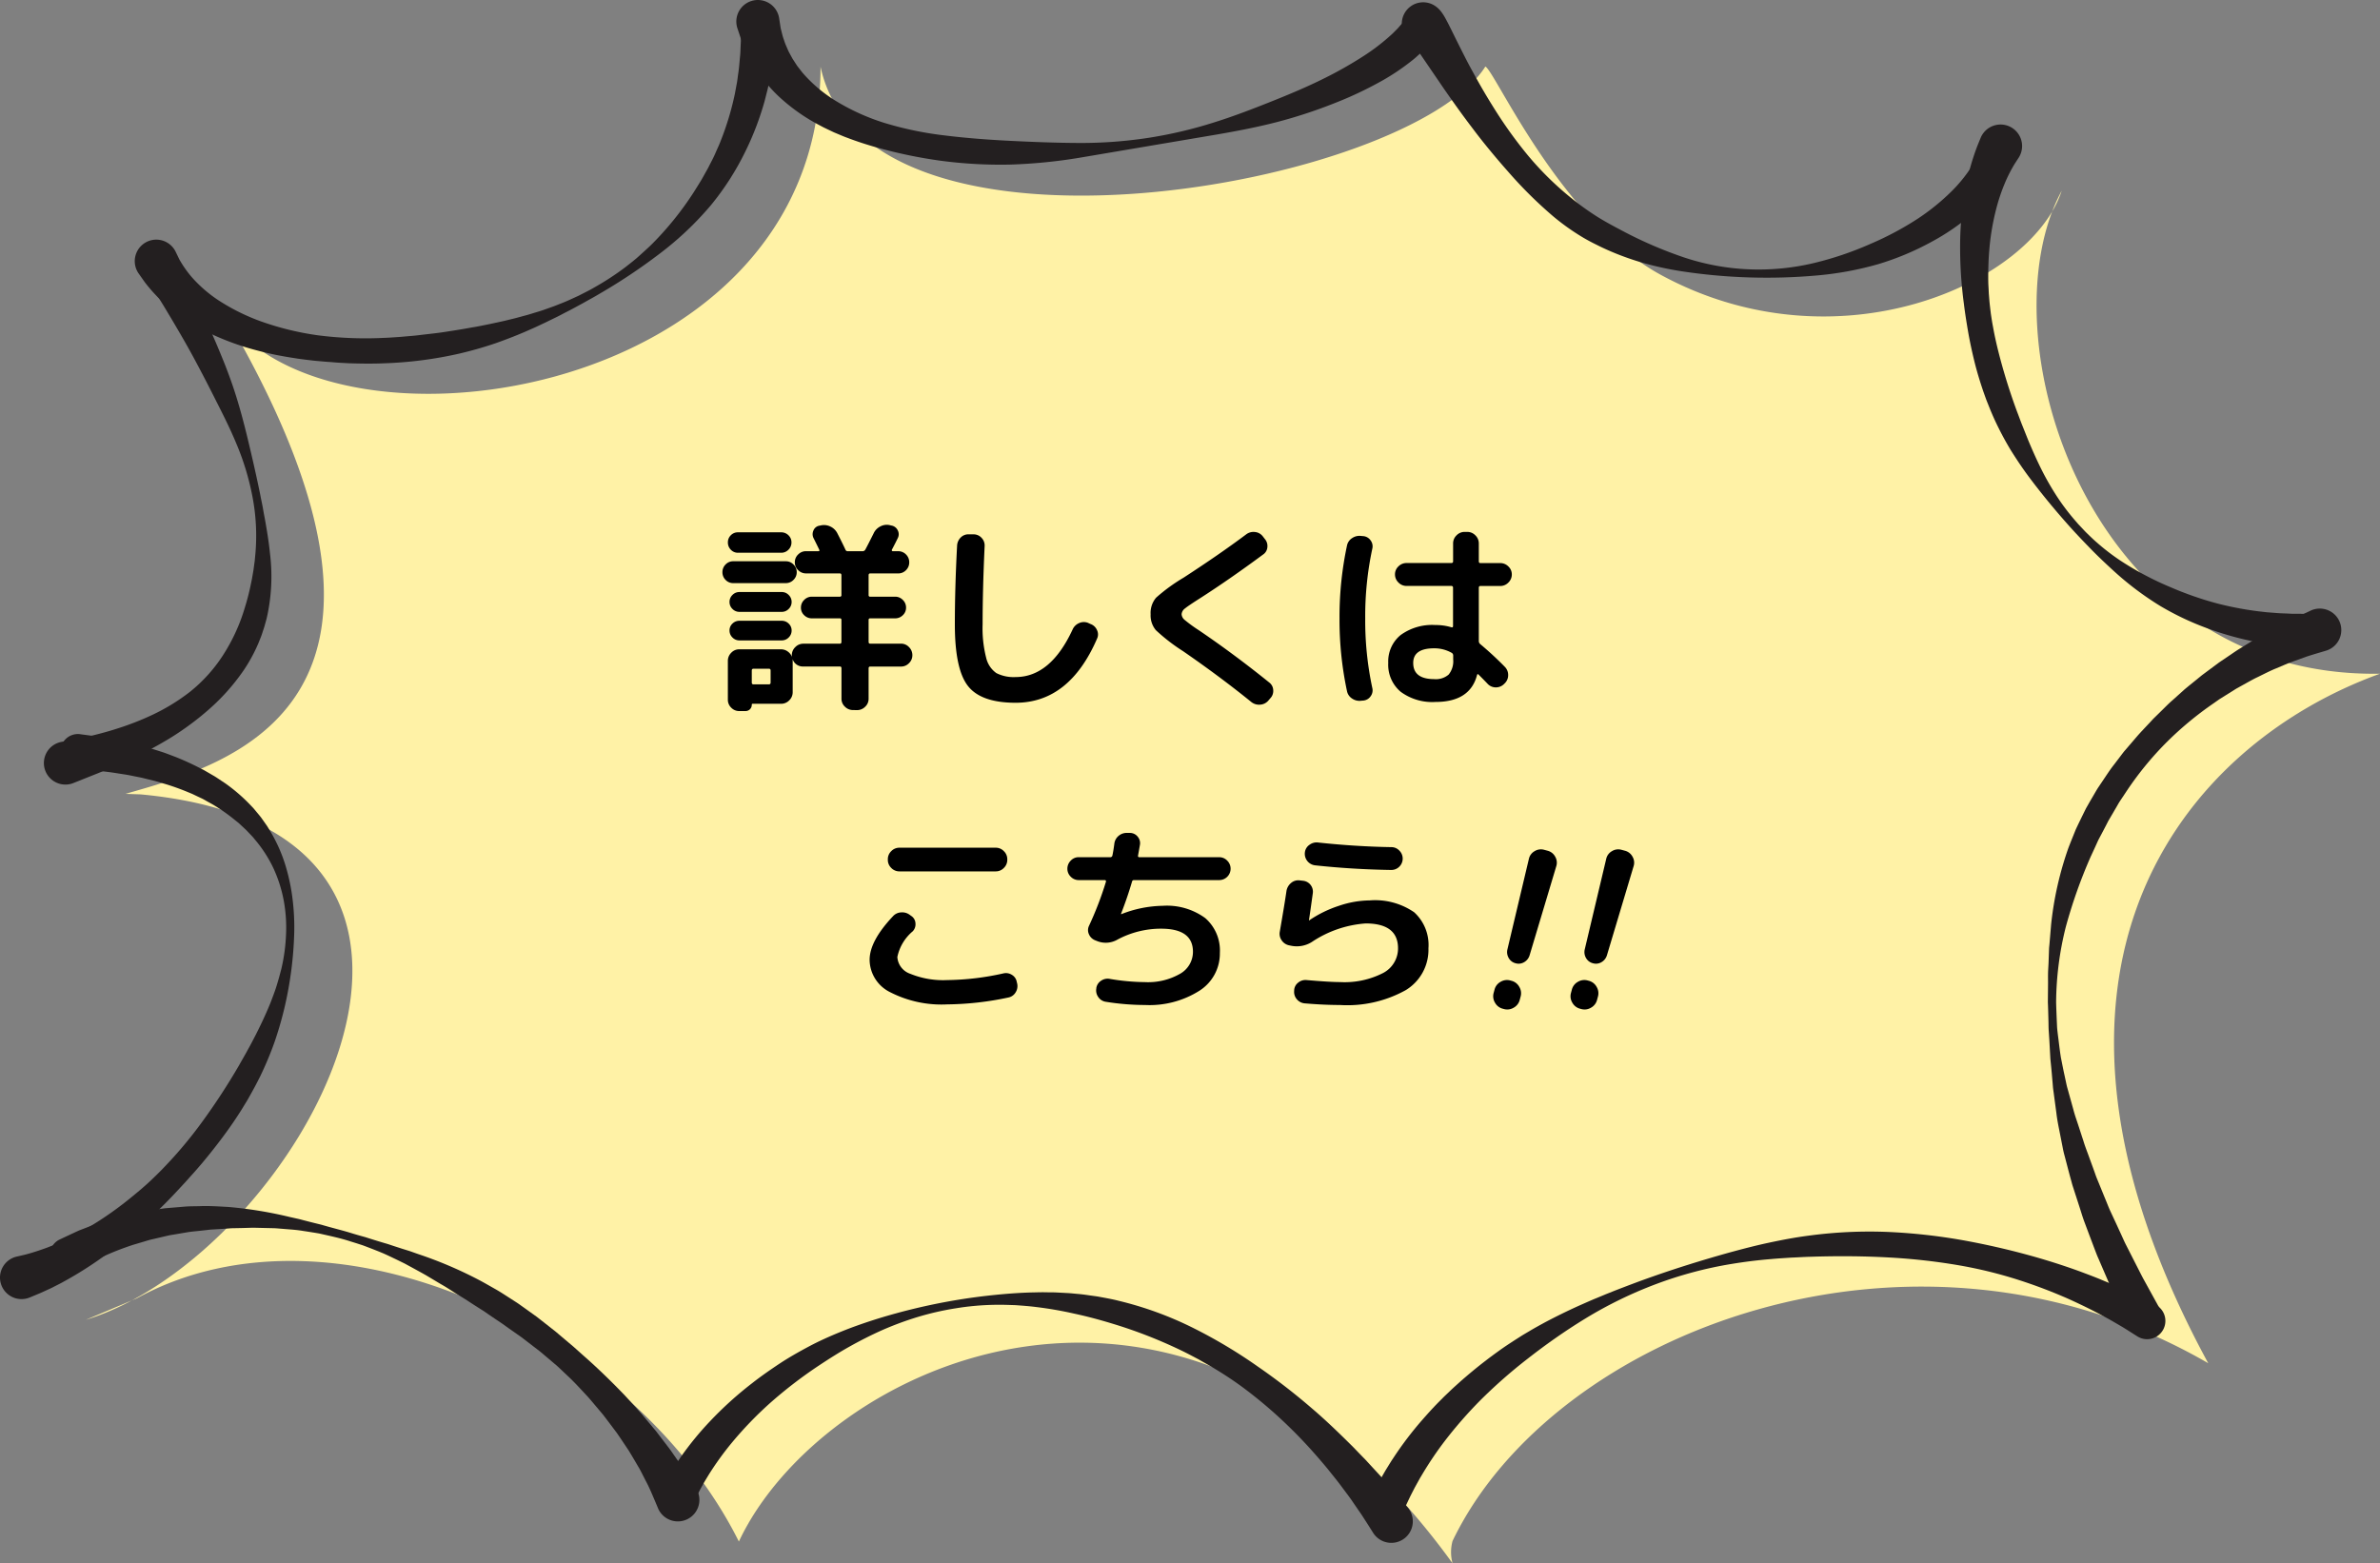
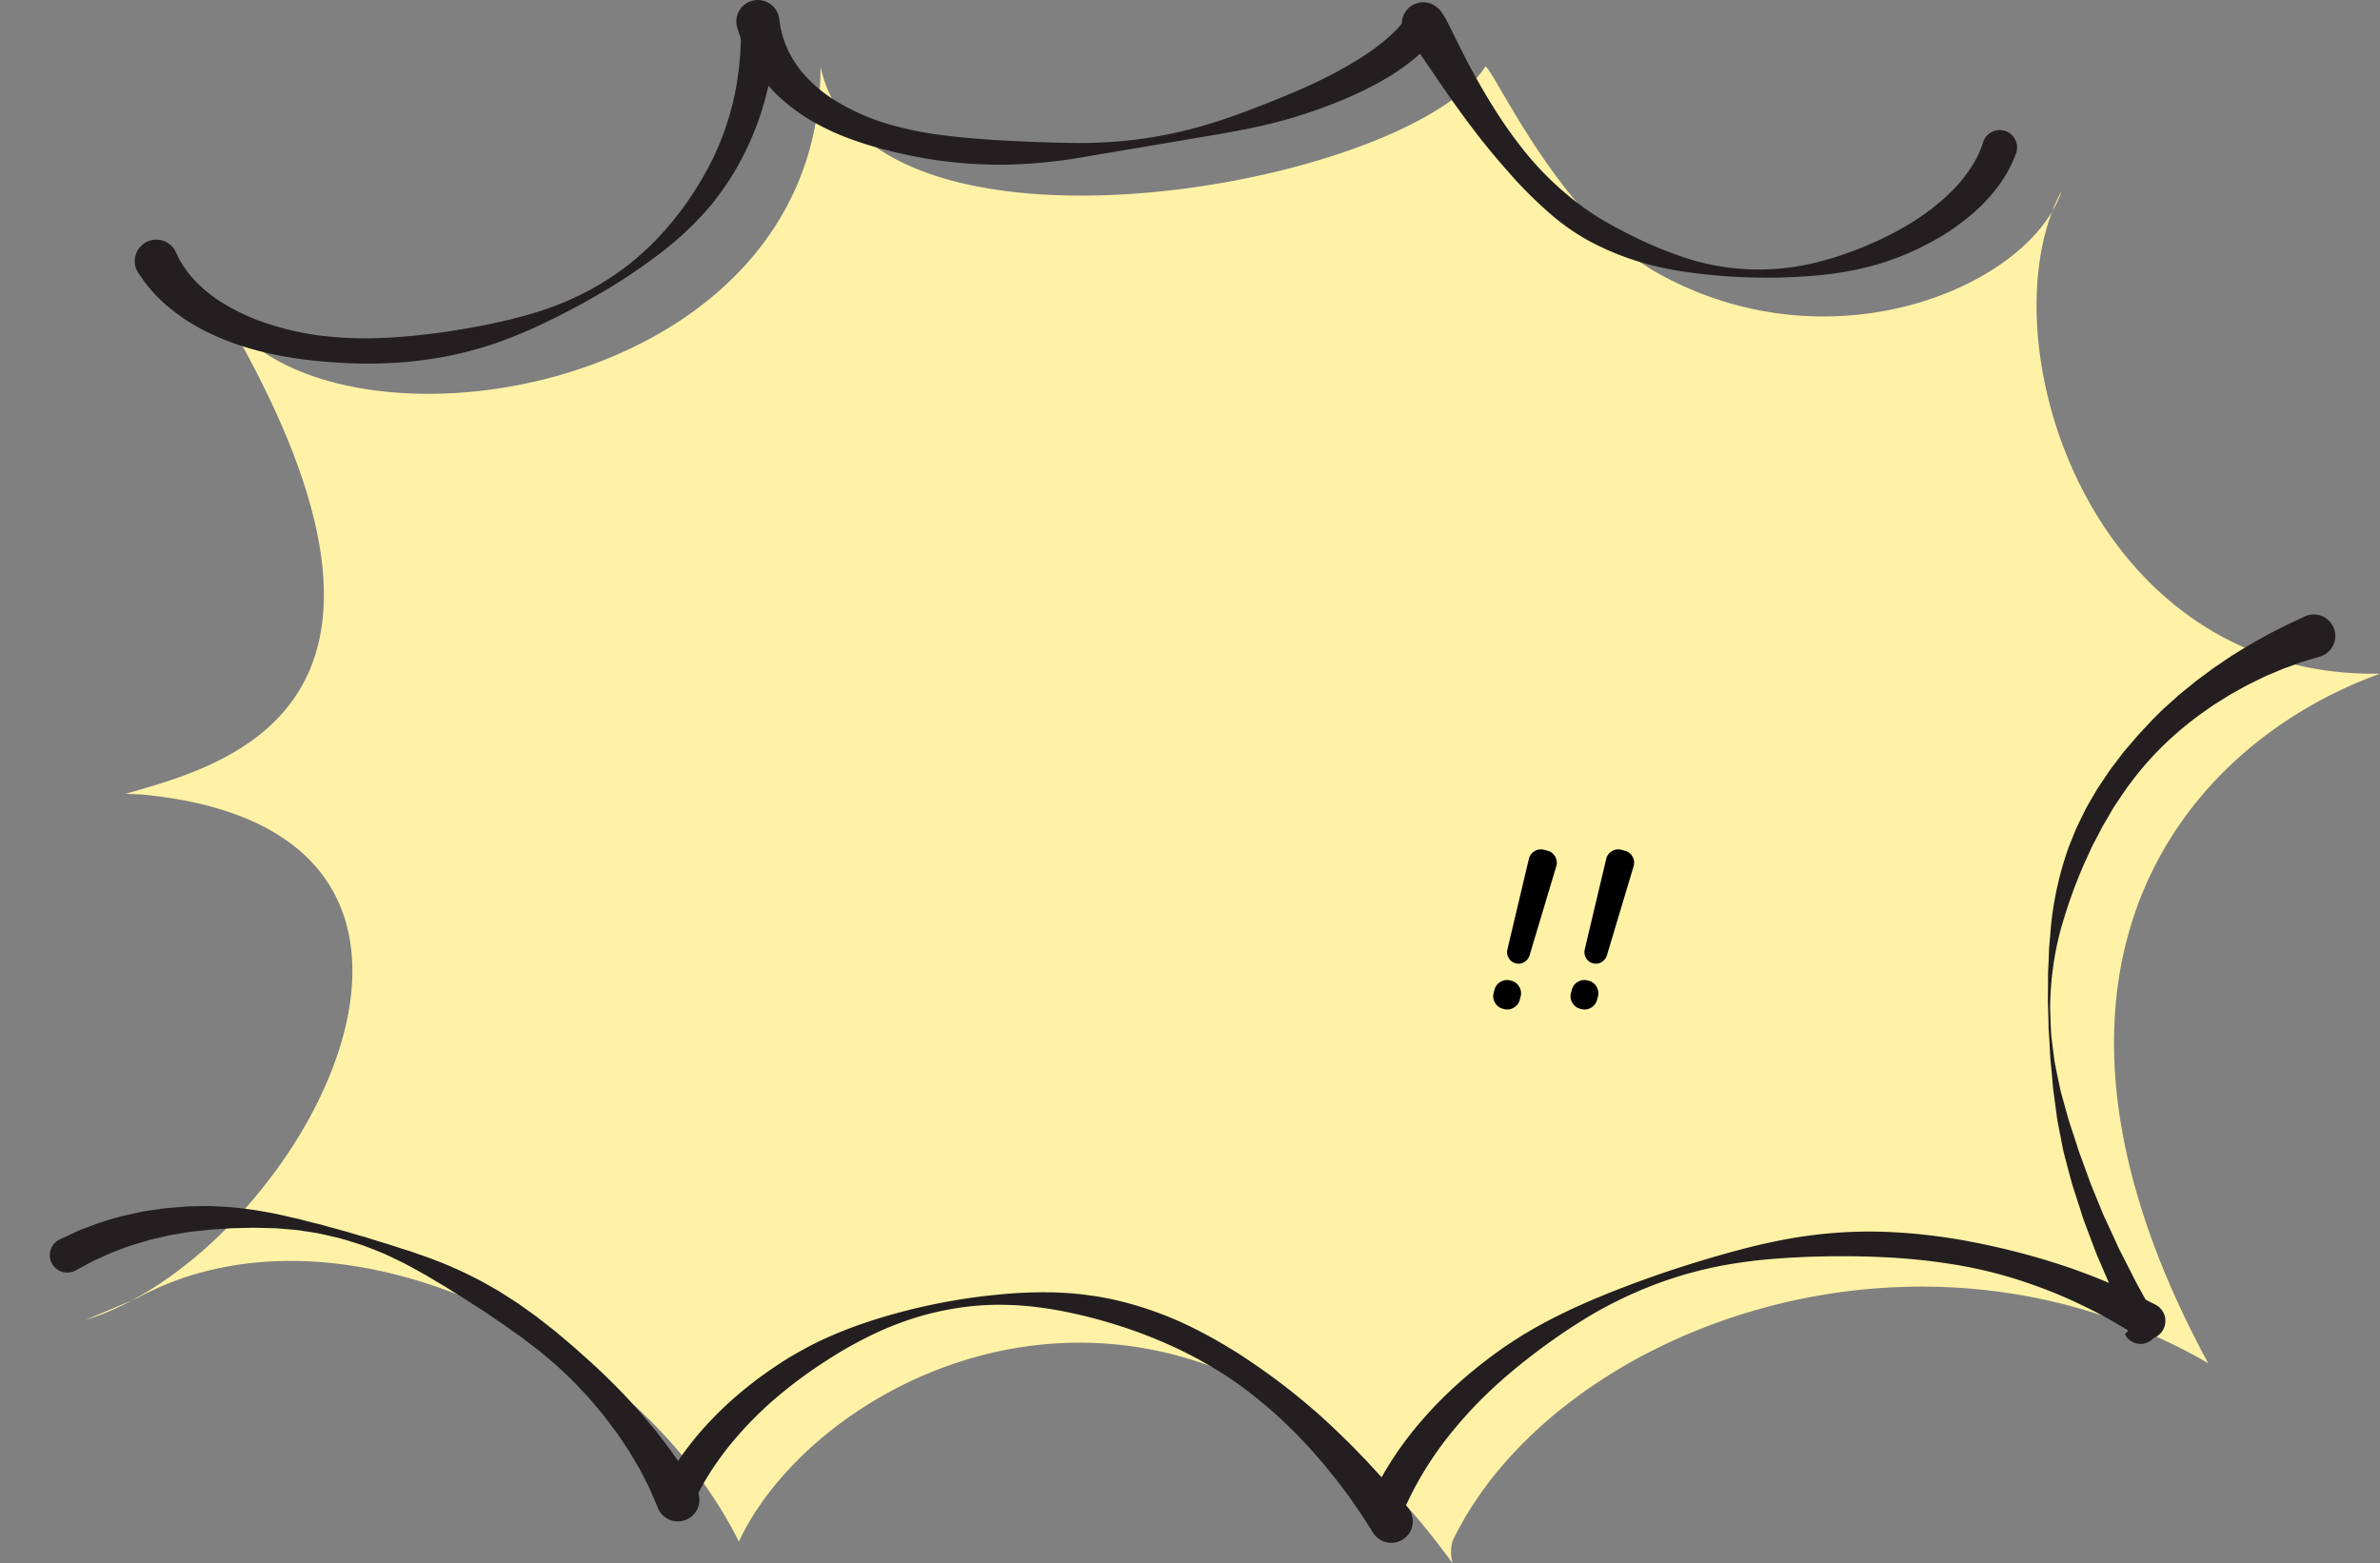
<svg xmlns="http://www.w3.org/2000/svg" height="139" viewBox="0 0 211.599 139" width="211.599">
  <rect x="0" y="0" width="211.599" height="139" fill="#808080" stroke="none" />
  <clipPath id="a">
    <path d="m0 0h211.599v139h-211.599z" />
  </clipPath>
  <g clip-path="url(#a)">
    <path d="m44.875 95.783c35.086 3.253 13.816 41.044-4.88 46.725l4.548-1.916c17.664-9.7 44.309 3.144 53.522 21.62h.007c7.32-15.618 39.446-31.245 63.445 1.938a3.806 3.806 0 0 1 0-1.976c8.92-18.6 40.958-31.006 67.188-15.811-18.909-34.809-2.3-54.965 15.271-61.309-26.054.421-35.243-30.1-28.3-42.946-2.7 8.3-20.008 15.964-35.624 7.489-8.969-4.867-14.751-18.137-15.616-18.531-6.78 10.731-54.977 19.28-59.107.016 0 30.257-45.158 36.1-53.432 21.272 21.226 35.642.608 40.8-8.371 43.384z" fill="#fff2a6" transform="translate(-32.377 -25.149)" />
    <g fill="#231f20">
-       <path d="m31.894 115.307.3.547.357.66c.14.258.3.558.48.9l.587 1.141.662 1.35c.471.964.97 2.07 1.492 3.284q.388.913.787 1.908c.258.665.518 1.355.758 2.076.484 1.439.9 2.989 1.286 4.594s.765 3.259 1.109 4.952c.076.425.178.847.249 1.277s.164.858.234 1.293c.151.866.288 1.745.377 2.637a16.69 16.69 0 0 1 -.222 5.407l-.073.333c-.026.111-.06.219-.089.329-.063.218-.117.439-.192.653s-.138.432-.218.643l-.252.628a14.34 14.34 0 0 1 -1.273 2.341 18.72 18.72 0 0 1 -3.356 3.72c-.6.52-1.213.987-1.817 1.419s-1.207.822-1.8 1.167a35.333 35.333 0 0 1 -3.3 1.723c-1 .458-1.889.828-2.616 1.123l-2.271.907a1.914 1.914 0 0 1 -1.421-3.556 2.041 2.041 0 0 1 .369-.106l.611-.111c.4-.075.973-.186 1.694-.351.36-.081.757-.178 1.184-.292s.887-.243 1.372-.4a25.149 25.149 0 0 0 3.162-1.224 17.868 17.868 0 0 0 3.379-2.061 13.631 13.631 0 0 0 2.919-3.217 16.333 16.333 0 0 0 1.95-4.209 21.383 21.383 0 0 0 .6-2.368c.047-.2.08-.407.115-.613s.075-.411.1-.62l.085-.626.06-.632a18.406 18.406 0 0 0 -.262-5.083 23.267 23.267 0 0 0 -1.447-4.751c-.62-1.492-1.341-2.881-2.006-4.2s-1.309-2.55-1.924-3.679-1.216-2.144-1.745-3.044l-.752-1.255-.649-1.051c-.191-.317-.372-.6-.531-.854l-.4-.634-.33-.53a1.548 1.548 0 1 1 2.628-1.637c.014.023.031.051.044.074" transform="translate(-16.566 -92.693)" />
-       <path d="m7.145 342.712.762.1c.25.035.551.073.919.13l1.3.228c.485.086 1.006.216 1.58.341.286.065.582.153.889.233s.626.161.951.271l1.006.321c.343.123.693.258 1.052.394a24 24 0 0 1 2.21 1.011l.285.145c.094.051.187.107.282.161l.569.331c.193.106.379.235.567.36l.569.38a15.365 15.365 0 0 1 2.16 1.871l.255.267c.083.091.16.19.241.285.158.193.322.382.475.58l.438.621a3.551 3.551 0 0 1 .208.321l.2.329a13.786 13.786 0 0 1 1.27 2.832 17.465 17.465 0 0 1 .67 3.083 20.365 20.365 0 0 1 .153 3.191 33.142 33.142 0 0 1 -.844 6.451 31.971 31.971 0 0 1 -.913 3.16 30.342 30.342 0 0 1 -1.262 3.013c-.244.482-.488.963-.753 1.429-.131.233-.257.47-.393.7l-.414.681c-.557.9-1.151 1.763-1.766 2.587s-1.243 1.616-1.879 2.374c-.324.374-.639.748-.967 1.1l-.479.539-.485.521a48.42 48.42 0 0 1 -3.815 3.725 39.531 39.531 0 0 1 -3.592 2.8 33.809 33.809 0 0 1 -3.047 1.87c-.219.122-.434.225-.633.328s-.386.2-.567.279c-.36.162-.661.308-.916.411l-.779.324a1.914 1.914 0 1 1 -1.177-3.629l.069-.016.681-.158c.443-.114 1.091-.307 1.911-.607l.644-.253c.225-.091.455-.2.7-.309s.492-.231.751-.359l.394-.2.4-.22a30.072 30.072 0 0 0 3.532-2.278c.622-.463 1.25-.976 1.892-1.517s1.274-1.141 1.9-1.777a38.5 38.5 0 0 0 3.633-4.3 58.056 58.056 0 0 0 3.287-5.042c.247-.448.514-.89.755-1.347.257-.449.491-.911.73-1.374.471-.927.915-1.876 1.309-2.849.183-.49.377-.98.531-1.48s.293-1.006.424-1.514a16.085 16.085 0 0 0 .414-3.089 13.151 13.151 0 0 0 -.22-3.047 12.158 12.158 0 0 0 -.906-2.806 11.476 11.476 0 0 0 -1.5-2.37l-.216-.262a2.817 2.817 0 0 0 -.223-.253l-.46-.484c-.157-.156-.322-.3-.481-.451-.08-.073-.157-.15-.239-.219l-.253-.2a16.151 16.151 0 0 0 -2.043-1.437l-.528-.292c-.174-.1-.343-.2-.524-.276l-.526-.251c-.087-.041-.172-.084-.259-.122l-.264-.108a21.513 21.513 0 0 0 -2.045-.742l-.973-.284-.934-.229c-.3-.08-.6-.129-.884-.188s-.559-.116-.827-.158c-.535-.078-1.028-.166-1.469-.221l-1.172-.14-.916-.079-.766-.068a1.548 1.548 0 1 1 .271-3.084l.063.007z" transform="translate(0 -277.425)" />
      <path d="m24.075 566.007.65-.306.783-.365.24-.111c.085-.038.186-.074.284-.112l.63-.242a25.992 25.992 0 0 1 3.2-1l.966-.213c.331-.07.67-.156 1.026-.2l1.086-.157c.185-.026.372-.056.562-.078l.578-.047 1.188-.1c.4-.028.816-.022 1.233-.035.836-.037 1.7.025 2.581.072a36.6 36.6 0 0 1 5.451.892l.7.156c.234.05.465.122.7.178.466.122.937.238 1.41.353.934.279 1.893.5 2.839.8.238.07.476.142.716.207l.36.1.356.114q.714.227 1.439.44c.243.066.48.153.719.231l.721.233.727.227.717.254a36.5 36.5 0 0 1 5.585 2.394c.442.24.874.491 1.308.736s.846.521 1.262.786l.621.4c.206.133.4.281.6.42l1.178.844 1.121.879.552.434.531.45 1.046.883c.341.3.668.6 1 .891 1.319 1.164 2.506 2.338 3.578 3.451.523.568 1.021 1.118 1.494 1.644.448.547.884 1.058 1.289 1.545l1.079 1.411c.172.215.319.435.463.642l.415.593c.54.742.905 1.368 1.177 1.782l.412.639a1.915 1.915 0 1 1 -3.371 1.79l-.038-.092-.264-.629c-.18-.407-.414-1.021-.81-1.759l-.3-.59c-.107-.206-.214-.423-.348-.639-.256-.437-.534-.91-.838-1.414-.328-.487-.672-1.011-1.047-1.557-.4-.529-.813-1.089-1.259-1.665l-.72-.853c-.246-.289-.488-.592-.761-.876-.537-.576-1.085-1.181-1.7-1.752-.306-.286-.611-.583-.93-.873l-1-.847c-.168-.142-.337-.287-.51-.427l-.533-.41-1.081-.83-1.138-.799-.57-.407-.586-.394-.589-.4c-.2-.133-.387-.278-.591-.4-.4-.257-.81-.511-1.212-.778s-.821-.511-1.232-.772-.819-.533-1.248-.771l-1.268-.758c-.427-.247-.863-.479-1.3-.721l-.654-.354-.667-.327c-.447-.211-.891-.435-1.346-.625s-.916-.368-1.376-.544l-.345-.129-.35-.113c-.233-.077-.467-.147-.7-.22-.928-.307-1.879-.5-2.811-.714q-.708-.12-1.408-.224c-.464-.079-.931-.12-1.394-.154l-.689-.056c-.229-.018-.456-.041-.683-.041l-1.347-.031-.331-.008c-.11 0-.22.006-.33.008l-.653.019-.642.013-.318.006-.315.024c-.418.032-.829.052-1.234.078l-.3.018c-.1.008-.2.023-.3.034l-.589.065c-.388.046-.772.072-1.144.131l-1.09.184-.528.088c-.172.036-.342.079-.509.117l-.98.229c-.321.065-.622.171-.918.255l-.861.256a25.572 25.572 0 0 0 -2.754 1.08l-.517.231c-.082.038-.158.067-.237.108l-.233.126-.761.409-.635.338a1.548 1.548 0 0 1 -1.454-2.733l.067-.034" transform="translate(-18.771 -455.793)" />
      <path d="m307.843 620.857.4-.77.258-.453c.095-.168.2-.349.315-.529s.237-.384.373-.592l.443-.655a27.783 27.783 0 0 1 2.524-3.083 32.244 32.244 0 0 1 3.786-3.428c.733-.577 1.528-1.132 2.36-1.687s1.733-1.067 2.668-1.566 1.931-.942 2.958-1.357 2.1-.784 3.188-1.126a54.231 54.231 0 0 1 6.831-1.626c1.177-.2 2.372-.36 3.578-.482s2.427-.209 3.653-.227c.307-.009.614-.014.921-.006s.615 0 .922.017l.921.049c.308.014.613.051.919.077s.612.062.915.108.609.082.912.129c.6.113 1.207.215 1.8.366a31.1 31.1 0 0 1 6.712 2.45 44.359 44.359 0 0 1 5.722 3.426 55.776 55.776 0 0 1 4.722 3.648c1.411 1.2 2.616 2.389 3.685 3.446l.757.784.362.37.337.365.634.688c.2.218.4.428.573.631l.957 1.079.686.815.579.675a1.911 1.911 0 0 1 -2.9 2.49 1.956 1.956 0 0 1 -.161-.217l-.029-.047-.449-.712-.549-.85-.775-1.127c-.283-.43-.634-.874-1-1.372s-.792-1.012-1.236-1.572c-.913-1.1-1.973-2.312-3.226-3.544a40.422 40.422 0 0 0 -4.294-3.692c-.807-.6-1.669-1.168-2.571-1.71-.448-.278-.918-.527-1.382-.8-.476-.248-.952-.507-1.443-.745a42.139 42.139 0 0 0 -6.257-2.445c-1.1-.334-2.215-.637-3.355-.879a33.182 33.182 0 0 0 -3.47-.6c-.586-.074-1.175-.114-1.765-.158-.59-.017-1.182-.045-1.773-.031a23.683 23.683 0 0 0 -3.514.307 25.553 25.553 0 0 0 -3.388.77 28.353 28.353 0 0 0 -3.176 1.174c-1.015.453-1.986.949-2.914 1.469s-1.8 1.076-2.644 1.633a39.64 39.64 0 0 0 -4.474 3.438 33.1 33.1 0 0 0 -3.277 3.4 26.706 26.706 0 0 0 -2.109 2.909l-.363.6c-.11.189-.207.37-.3.536s-.173.319-.242.456l-.192.374-.366.776v.006a1.548 1.548 0 0 1 -2.8-1.32l.028-.056" transform="translate(-249.066 -488.362)" />
      <path d="m640.917 597.931.4-.761c.134-.253.331-.586.546-.964l.362-.587.2-.322.222-.333a31.037 31.037 0 0 1 2.379-3.139c.5-.573 1.033-1.173 1.629-1.773l.453-.455.476-.453c.318-.31.66-.606 1-.917.7-.608 1.433-1.225 2.223-1.825.391-.306.8-.6 1.214-.9s.849-.583 1.289-.87l.668-.427c.226-.14.459-.273.69-.411.461-.278.94-.537 1.421-.8.973-.512 1.977-1.008 3.014-1.474.521-.227 1.04-.467 1.575-.681l.8-.333.809-.323c1.086-.419 2.184-.839 3.3-1.229 2.234-.786 4.53-1.5 6.856-2.148 1.165-.317 2.338-.624 3.519-.876s2.368-.479 3.556-.63a40.5 40.5 0 0 1 7.032-.328 51.342 51.342 0 0 1 6.557.718c2.066.369 4 .815 5.773 1.295s3.375 1 4.78 1.514c.7.265 1.357.507 1.953.762l.861.357.778.342c.5.211.926.426 1.305.6s.7.334.958.464l.793.4a1.625 1.625 0 1 1 -1.453 2.907c-.047-.024-.093-.049-.137-.077l-.036-.023-.7-.444c-.229-.145-.512-.326-.854-.522s-.729-.433-1.177-.671c-.885-.5-1.991-1.048-3.282-1.638a45.119 45.119 0 0 0 -4.453-1.7 39.223 39.223 0 0 0 -5.49-1.34 54.337 54.337 0 0 0 -6.276-.684c-2.189-.115-4.457-.13-6.769-.053-.579.013-1.158.055-1.742.076-.582.041-1.168.071-1.754.127-1.173.094-2.348.24-3.518.432a35.464 35.464 0 0 0 -6.828 1.83 37.147 37.147 0 0 0 -6.145 3c-.946.577-1.854 1.175-2.724 1.783s-1.7 1.23-2.49 1.847a45.012 45.012 0 0 0 -4.226 3.726 38.585 38.585 0 0 0 -3.1 3.555 31.094 31.094 0 0 0 -2.014 2.984l-.187.311-.166.3-.3.541c-.17.336-.313.605-.433.851l-.369.775a1.548 1.548 0 0 1 -2.8-1.33l.026-.053" transform="translate(-518.699 -465.431)" />
-       <path d="m963.239 348.1-1.38-2.829c-.226-.44-.443-.977-.69-1.542l-.793-1.839c-.148-.326-.269-.671-.406-1.023l-.411-1.088-.429-1.146c-.147-.391-.266-.8-.4-1.217l-.412-1.272-.212-.654c-.071-.22-.125-.448-.19-.674-.126-.454-.246-.918-.369-1.388l-.186-.71c-.067-.237-.119-.48-.165-.727q-.145-.737-.294-1.493c-.1-.5-.2-1.012-.259-1.535l-.211-1.576c-.031-.266-.08-.529-.1-.8s-.046-.539-.069-.81c-.043-.542-.1-1.086-.155-1.633q-.045-.825-.091-1.66l-.055-.836c-.022-.279-.015-.561-.024-.842-.015-.563-.027-1.128-.052-1.7q.008-.853.016-1.712c0-.286-.006-.574 0-.861s.028-.575.042-.863l.031-.867.015-.435c.006-.145.026-.289.038-.434l.148-1.742a29.682 29.682 0 0 1 1.547-6.831c.209-.543.43-1.079.645-1.615.244-.523.5-1.04.75-1.551.065-.127.123-.258.193-.382l.211-.371c.139-.247.285-.49.427-.733s.278-.49.434-.722l.466-.694c.31-.461.609-.923.95-1.349l.492-.647c.166-.213.319-.434.5-.632l1.028-1.2c.343-.392.7-.76 1.048-1.133.178-.181.338-.378.521-.549l.532-.522c.355-.343.692-.7 1.054-1.008l1.049-.944c.353-.3.708-.578 1.053-.86l.511-.418.518-.385 1-.744.982-.664c.318-.217.625-.431.937-.615 1.226-.773 2.332-1.393 3.256-1.884l1.243-.64.938-.436.781-.37a1.913 1.913 0 1 1 1.372 3.56l-.079.023-.753.223c-.245.074-.548.167-.9.28l-1.2.434-.349.126-.358.15-.767.326c-.541.214-1.095.507-1.7.8-.305.142-.606.313-.918.485l-.963.535-.983.616-.51.319-.5.352a30.133 30.133 0 0 0 -4.125 3.406 28.634 28.634 0 0 0 -3.765 4.627l-.433.649c-.145.217-.266.45-.4.675s-.263.456-.4.682l-.2.341c-.067.114-.124.235-.186.353-.242.474-.495.947-.748 1.423-.224.49-.445.985-.679 1.478a44.451 44.451 0 0 0 -2.221 6.272 28.056 28.056 0 0 0 -.857 6.679c.013.558.038 1.114.06 1.667.017.276.018.552.049.826s.064.546.1.818c.068.543.13 1.083.217 1.616.108.53.206 1.057.322 1.576l.166.775c.052.257.134.509.2.76l.415 1.491c.125.493.3.97.453 1.443l.456 1.4c.139.463.319.908.477 1.35s.323.876.473 1.3c.078.214.146.428.231.635l.252.616.49 1.2c.164.389.307.776.478 1.142l.5 1.074.469 1.021c.153.33.291.657.451.957l.864 1.7c.271.525.5 1 .751 1.444l1.517 2.758a1.548 1.548 0 1 1 -2.713 1.492c-.011-.021-.022-.041-.032-.062z" transform="translate(-773.816 -229.995)" />
-       <path d="m946.734 104.609-.679-.019c-.225-.008-.483-.01-.836-.038s-.743-.043-1.174-.089-.909-.088-1.424-.176l-.8-.126-.86-.166a27.693 27.693 0 0 1 -3.891-1.1 25.016 25.016 0 0 1 -4.308-2.021 27.047 27.047 0 0 1 -4.2-3.163c-.668-.611-1.336-1.238-1.981-1.9s-1.292-1.335-1.919-2.036c-1.252-1.4-2.475-2.877-3.631-4.426-.576-.776-1.114-1.582-1.624-2.4a28.172 28.172 0 0 1 -1.356-2.549c-.2-.436-.389-.873-.562-1.314-.087-.221-.179-.439-.261-.66l-.237-.665c-.3-.888-.573-1.777-.79-2.664s-.406-1.764-.556-2.63-.283-1.716-.384-2.549a37.647 37.647 0 0 1 -.326-4.738 29.046 29.046 0 0 1 .247-4.069c.04-.3.083-.6.134-.883l.07-.42.081-.4c.051-.264.106-.517.168-.758s.11-.473.175-.691a21.122 21.122 0 0 1 .66-2.023l.291-.711a1.915 1.915 0 1 1 3.383 1.764l-.031.046-.325.5a13 13 0 0 0 -.788 1.515 16.572 16.572 0 0 0 -.885 2.607 21.728 21.728 0 0 0 -.593 3.612c-.059.675-.078 1.384-.089 2.119 0 .368 0 .742.026 1.122q.014.285.028.575l.047.583c.031.391.086.786.131 1.186.061.4.118.8.2 1.209.143.813.333 1.637.547 2.468a52.859 52.859 0 0 0 1.588 5.052c.164.421.315.85.486 1.273s.337.85.511 1.277c.355.849.731 1.7 1.145 2.531a24.52 24.52 0 0 0 1.384 2.424 19.857 19.857 0 0 0 1.674 2.212l.225.261.235.25c.158.165.311.335.473.5.327.317.648.636.992.927a19.33 19.33 0 0 0 2.11 1.613 27.146 27.146 0 0 0 4.4 2.329 29.891 29.891 0 0 0 4.148 1.447 29.3 29.3 0 0 0 3.625.694l.791.091.739.057c.472.044.91.043 1.3.067s.73.008 1.03.014.578-.01.8-.013l.679-.016a1.548 1.548 0 1 1 .072 3.1h-.079" transform="translate(-740.666 -46.971)" />
+       <path d="m963.239 348.1-1.38-2.829c-.226-.44-.443-.977-.69-1.542l-.793-1.839c-.148-.326-.269-.671-.406-1.023l-.411-1.088-.429-1.146c-.147-.391-.266-.8-.4-1.217l-.412-1.272-.212-.654c-.071-.22-.125-.448-.19-.674-.126-.454-.246-.918-.369-1.388l-.186-.71c-.067-.237-.119-.48-.165-.727q-.145-.737-.294-1.493c-.1-.5-.2-1.012-.259-1.535l-.211-1.576c-.031-.266-.08-.529-.1-.8s-.046-.539-.069-.81c-.043-.542-.1-1.086-.155-1.633q-.045-.825-.091-1.66l-.055-.836c-.022-.279-.015-.561-.024-.842-.015-.563-.027-1.128-.052-1.7q.008-.853.016-1.712c0-.286-.006-.574 0-.861s.028-.575.042-.863l.031-.867.015-.435c.006-.145.026-.289.038-.434l.148-1.742a29.682 29.682 0 0 1 1.547-6.831c.209-.543.43-1.079.645-1.615.244-.523.5-1.04.75-1.551.065-.127.123-.258.193-.382l.211-.371c.139-.247.285-.49.427-.733s.278-.49.434-.722l.466-.694c.31-.461.609-.923.95-1.349l.492-.647c.166-.213.319-.434.5-.632l1.028-1.2c.343-.392.7-.76 1.048-1.133.178-.181.338-.378.521-.549c.355-.343.692-.7 1.054-1.008l1.049-.944c.353-.3.708-.578 1.053-.86l.511-.418.518-.385 1-.744.982-.664c.318-.217.625-.431.937-.615 1.226-.773 2.332-1.393 3.256-1.884l1.243-.64.938-.436.781-.37a1.913 1.913 0 1 1 1.372 3.56l-.079.023-.753.223c-.245.074-.548.167-.9.28l-1.2.434-.349.126-.358.15-.767.326c-.541.214-1.095.507-1.7.8-.305.142-.606.313-.918.485l-.963.535-.983.616-.51.319-.5.352a30.133 30.133 0 0 0 -4.125 3.406 28.634 28.634 0 0 0 -3.765 4.627l-.433.649c-.145.217-.266.45-.4.675s-.263.456-.4.682l-.2.341c-.067.114-.124.235-.186.353-.242.474-.495.947-.748 1.423-.224.49-.445.985-.679 1.478a44.451 44.451 0 0 0 -2.221 6.272 28.056 28.056 0 0 0 -.857 6.679c.013.558.038 1.114.06 1.667.017.276.018.552.049.826s.064.546.1.818c.068.543.13 1.083.217 1.616.108.53.206 1.057.322 1.576l.166.775c.052.257.134.509.2.76l.415 1.491c.125.493.3.97.453 1.443l.456 1.4c.139.463.319.908.477 1.35s.323.876.473 1.3c.078.214.146.428.231.635l.252.616.49 1.2c.164.389.307.776.478 1.142l.5 1.074.469 1.021c.153.33.291.657.451.957l.864 1.7c.271.525.5 1 .751 1.444l1.517 2.758a1.548 1.548 0 1 1 -2.713 1.492c-.011-.021-.022-.041-.032-.062z" transform="translate(-773.816 -229.995)" />
      <path d="m708.91 14.521-.066.174-.081.214-.156.366a11.425 11.425 0 0 1 -1.195 2.042 15.281 15.281 0 0 1 -2.394 2.571 20.446 20.446 0 0 1 -3.641 2.491 24.6 24.6 0 0 1 -4.721 1.971 28.808 28.808 0 0 1 -5.541 1.01 50.184 50.184 0 0 1 -5.943.164 49.981 49.981 0 0 1 -6.121-.567 28.983 28.983 0 0 1 -3.051-.657 24.648 24.648 0 0 1 -2.941-1.018c-.476-.2-.945-.413-1.4-.645-.231-.113-.456-.225-.688-.351s-.458-.253-.68-.389a20.531 20.531 0 0 1 -2.475-1.767 37.824 37.824 0 0 1 -4.031-3.987q-.891-1.006-1.691-1.982c-.535-.648-1.036-1.286-1.5-1.906-.945-1.236-1.764-2.4-2.484-3.431l-1.828-2.679c-.5-.734-.9-1.3-1.147-1.614-.121-.151-.214-.239-.192-.2a.788.788 0 0 0 .18.178c.034.027.066.049.094.067s.083.052.113.068c.067.036.1.051.1.051a1.9 1.9 0 0 1 1.57-3.463s.042.019.122.062c.037.02.1.056.139.083s.08.055.127.091a2.3 2.3 0 0 1 .379.371 4.478 4.478 0 0 1 .442.684c.269.486.573 1.121.969 1.92.2.4.416.834.656 1.306s.5.978.8 1.512c.577 1.072 1.264 2.256 2.064 3.513a38.826 38.826 0 0 0 2.81 3.88 27.462 27.462 0 0 0 3.751 3.717 24.549 24.549 0 0 0 2.216 1.62c.755.494 1.617.951 2.466 1.4a36.934 36.934 0 0 0 5.406 2.337 20.956 20.956 0 0 0 5.85 1.078 21.256 21.256 0 0 0 5.74-.555 29.3 29.3 0 0 0 5.063-1.716 27.281 27.281 0 0 0 4.151-2.209 19.648 19.648 0 0 0 3.021-2.438 13.119 13.119 0 0 0 1.814-2.234 8.582 8.582 0 0 0 .8-1.556l.082-.216.071-.216.058-.177a1.548 1.548 0 0 1 2.943.962c-.007.022-.017.049-.025.07" transform="translate(-529.683 -.858)" />
      <path d="m406.031 2.987-.113.154-.138.19-.089.122c-.029.041-.086.107-.132.164l-.336.4c-.063.077-.126.141-.192.206l-.205.208-.222.223-.245.221c-.17.15-.347.318-.545.47a20.016 20.016 0 0 1 -2.931 1.955 33.239 33.239 0 0 1 -4.007 1.874 43.671 43.671 0 0 1 -4.889 1.619c-1.76.469-3.641.835-5.582 1.169l-12.142 2.054a46.229 46.229 0 0 1 -6.274.62 40.63 40.63 0 0 1 -6.135-.344 42.715 42.715 0 0 1 -5.682-1.181c-.9-.254-1.762-.533-2.592-.851-.209-.073-.413-.157-.615-.243l-.6-.252-.581-.277c-.192-.091-.383-.181-.566-.285a16.679 16.679 0 0 1 -3.811-2.683 13.157 13.157 0 0 1 -2.31-2.942c-.145-.222-.243-.451-.354-.659s-.214-.405-.287-.6l-.22-.526c-.069-.161-.127-.309-.169-.444l-.276-.827a1.915 1.915 0 1 1 3.633-1.213 1.935 1.935 0 0 1 .076.309l.016.106.095.623a2.318 2.318 0 0 0 .07.336l.1.4a4.1 4.1 0 0 0 .143.458 5.13 5.13 0 0 0 .188.513c.079.175.154.366.247.559l.323.593.4.621c.154.206.322.416.492.636a12.647 12.647 0 0 0 2.926 2.488 19.286 19.286 0 0 0 4.33 1.969 30.443 30.443 0 0 0 5.324 1.115c1.887.235 3.855.387 5.866.487s4.07.182 6.141.19a39.405 39.405 0 0 0 6.161-.454 39.229 39.229 0 0 0 5.826-1.368c1.854-.578 3.6-1.262 5.239-1.916s3.165-1.306 4.525-1.984a35.561 35.561 0 0 0 3.568-2.021 18.361 18.361 0 0 0 2.413-1.852c.157-.134.285-.273.412-.4l.183-.184.155-.178.144-.164a1.488 1.488 0 0 0 .121-.145c.065-.088.125-.166.18-.235.029-.039.05-.058.082-.106l.083-.126.129-.2.105-.16a1.548 1.548 0 0 1 2.584 1.705l-.041.059" transform="translate(-278.228)" />
      <path d="m119.878 4.462s-.013.28-.036.8c-.014.265-.021.573-.066.993q-.029.307-.063.658c-.021.235-.046.483-.087.736-.075.51-.147 1.076-.282 1.685-.066.3-.116.623-.2.948l-.257 1.01a25.853 25.853 0 0 1 -1.718 4.493 24.307 24.307 0 0 1 -3.046 4.751 28.283 28.283 0 0 1 -4.508 4.278 50.728 50.728 0 0 1 -5.45 3.636c-.477.288-.971.547-1.457.826l-.743.4c-.245.138-.5.266-.748.392s-.5.266-.753.391l-.764.372c-.253.13-.512.245-.769.367s-.514.246-.777.355c-1.039.471-2.1.884-3.179 1.267a33.943 33.943 0 0 1 -3.274.933 35.166 35.166 0 0 1 -6.575.85c-1.077.05-2.14.033-3.179 0-.52-.029-1.033-.048-1.541-.1-.254-.019-.506-.032-.757-.057l-.749-.066q-.741-.081-1.462-.18c-.479-.076-.952-.145-1.416-.234-.929-.16-1.82-.381-2.672-.615a23.391 23.391 0 0 1 -4.55-1.792c-.323-.186-.641-.356-.939-.543s-.589-.361-.854-.558a16.992 16.992 0 0 1 -1.434-1.129 13.743 13.743 0 0 1 -1.788-1.929l-.549-.777a1.914 1.914 0 1 1 3.281-1.951l.046.095.29.6a9.742 9.742 0 0 0 1.1 1.572 11.849 11.849 0 0 0 2.365 2.056 18.389 18.389 0 0 0 3.817 1.893 25.486 25.486 0 0 0 5.038 1.228 33.139 33.139 0 0 0 5.855.229c.255-.007.511-.021.767-.04l.773-.052c.516-.053 1.037-.082 1.559-.146s1.048-.121 1.577-.185 1.056-.152 1.588-.235l.8-.13.8-.143c.537-.084 1.068-.2 1.606-.308.533-.119 1.074-.222 1.606-.36.267-.066.537-.125.8-.2l.8-.216c.268-.07.529-.158.794-.237s.531-.157.79-.251l.781-.278c.26-.094.515-.2.772-.3.515-.2 1.01-.439 1.51-.667l.732-.374c.246-.121.483-.256.719-.393a24.639 24.639 0 0 0 2.708-1.773c.419-.33.842-.65 1.231-1.005s.781-.7 1.146-1.061a28.024 28.024 0 0 0 3.692-4.586c.247-.393.491-.779.722-1.164l.326-.583c.108-.192.219-.38.314-.576.194-.388.4-.759.564-1.144s.345-.75.484-1.125a25.727 25.727 0 0 0 1.253-4.161l.171-.922c.059-.3.084-.587.126-.863.087-.552.115-1.066.162-1.527.026-.232.035-.446.042-.647s.017-.389.024-.564c.023-.338.012-.677.014-.937 0-.525 0-.8 0-.8a1.548 1.548 0 0 1 3.1.006v.067" transform="translate(-50.908 -2.302)" />
    </g>
  </g>
-   <path d="m-23.76 1.674a1 1 0 0 1 -.72-.3.956.956 0 0 1 -.306-.711v-2.7q0-.162-.144-.162h-3.24a.956.956 0 0 1 -.972-.684.632.632 0 0 1 .018.18v2.793a.985.985 0 0 1 -.306.72.985.985 0 0 1 -.72.306h-2.52q-.09 0-.09.072a.561.561 0 0 1 -.162.414.561.561 0 0 1 -.414.162h-.54a.97.97 0 0 1 -.711-.3.97.97 0 0 1 -.3-.711v-3.453a1 1 0 0 1 .3-.72.956.956 0 0 1 .711-.306h3.726a.982.982 0 0 1 .594.2 1.045 1.045 0 0 1 .378.5.632.632 0 0 1 -.022-.174.985.985 0 0 1 .306-.72.985.985 0 0 1 .72-.306h3.24q.144 0 .144-.162v-1.948a.127.127 0 0 0 -.144-.144h-2.484a.95.95 0 0 1 -.684-.279.905.905 0 0 1 -.288-.675.934.934 0 0 1 .288-.684.934.934 0 0 1 .684-.288h2.484a.127.127 0 0 0 .144-.144v-1.764q0-.162-.144-.162h-3.006a.964.964 0 0 1 -.693-.288.941.941 0 0 1 -.3-.7.941.941 0 0 1 .3-.7.964.964 0 0 1 .693-.288h1.1q.144 0 .072-.144-.162-.342-.486-.99a.782.782 0 0 1 -.027-.7.687.687 0 0 1 .531-.432l.09-.018a1.3 1.3 0 0 1 .864.081 1.326 1.326 0 0 1 .63.585q.5.972.738 1.494a.2.2 0 0 0 .2.126h1.328a.268.268 0 0 0 .234-.144q.18-.324.738-1.44a1.284 1.284 0 0 1 .585-.612 1.207 1.207 0 0 1 .837-.126l.144.036a.768.768 0 0 1 .576.423.747.747 0 0 1 0 .711q-.162.342-.522 1.026a.081.081 0 0 0 .009.081.088.088 0 0 0 .081.045h.468a.955.955 0 0 1 .7.288.955.955 0 0 1 .288.7.955.955 0 0 1 -.288.7.955.955 0 0 1 -.7.288h-2.48q-.144 0-.144.162v1.762a.127.127 0 0 0 .144.144h2.214a.934.934 0 0 1 .684.288.934.934 0 0 1 .288.684.905.905 0 0 1 -.288.675.95.95 0 0 1 -.684.279h-2.214a.127.127 0 0 0 -.144.144v1.944q0 .162.144.162h2.736a.956.956 0 0 1 .711.306 1 1 0 0 1 .3.72.97.97 0 0 1 -.3.711.97.97 0 0 1 -.711.3h-2.736q-.144 0-.144.162v2.7a.956.956 0 0 1 -.306.711 1 1 0 0 1 -.72.3zm-10.224-13.986a.854.854 0 0 1 -.639-.27.9.9 0 0 1 -.261-.648.869.869 0 0 1 .261-.639.869.869 0 0 1 .639-.261h3.834a.9.9 0 0 1 .648.261.854.854 0 0 1 .27.639.884.884 0 0 1 -.27.648.884.884 0 0 1 -.648.27zm-.414 2.7a.926.926 0 0 1 -.693-.288.95.95 0 0 1 -.279-.684.95.95 0 0 1 .279-.684.926.926 0 0 1 .693-.288h4.662a.934.934 0 0 1 .684.288.934.934 0 0 1 .288.684.934.934 0 0 1 -.288.684.934.934 0 0 1 -.684.288zm.54 2.556a.848.848 0 0 1 -.621-.261.848.848 0 0 1 -.261-.621.848.848 0 0 1 .261-.621.848.848 0 0 1 .621-.261h3.758a.848.848 0 0 1 .621.261.848.848 0 0 1 .261.621.848.848 0 0 1 -.261.621.848.848 0 0 1 -.621.261zm0 2.538a.848.848 0 0 1 -.621-.261.848.848 0 0 1 -.261-.621.819.819 0 0 1 .261-.612.863.863 0 0 1 .621-.252h3.758a.863.863 0 0 1 .621.252.819.819 0 0 1 .261.612.848.848 0 0 1 -.261.621.848.848 0 0 1 -.621.261zm2.772 3.744v-1.062q0-.162-.144-.162h-1.386q-.144 0-.144.162v1.062q0 .162.144.162h1.386q.144 0 .144-.162zm21.78 1.8q-3.06 0-4.23-1.485t-1.17-5.481q0-3.258.2-7.02a1.1 1.1 0 0 1 .333-.72.947.947 0 0 1 .729-.27h.432a.96.96 0 0 1 .693.324.967.967 0 0 1 .261.72q-.18 3.87-.18 6.966a10.593 10.593 0 0 0 .315 2.961 2.288 2.288 0 0 0 .909 1.368 3.4 3.4 0 0 0 1.71.351q3.114 0 5.076-4.248a1.1 1.1 0 0 1 .567-.549 1.013 1.013 0 0 1 .783-.027l.234.108a.981.981 0 0 1 .576.54.877.877 0 0 1 0 .774q-2.468 5.688-7.238 5.688zm14.886-4.59a16.393 16.393 0 0 1 -2.421-1.872 2.05 2.05 0 0 1 -.459-1.404 2.085 2.085 0 0 1 .486-1.476 15.675 15.675 0 0 1 2.448-1.784q3.186-2.068 5.566-3.85a1.074 1.074 0 0 1 .774-.207.992.992 0 0 1 .7.387l.18.234a.95.95 0 0 1 .225.738.864.864 0 0 1 -.387.648q-2.972 2.196-5.546 3.85-1.08.684-1.386.936a.7.7 0 0 0 -.306.522.709.709 0 0 0 .27.5 12.656 12.656 0 0 0 1.26.918q3.116 2.112 6.264 4.65a.888.888 0 0 1 .352.674.934.934 0 0 1 -.261.729l-.2.234a1.042 1.042 0 0 1 -.72.333 1.1 1.1 0 0 1 -.774-.243q-2.753-2.231-6.065-4.517zm22.338-.252q-1.872 0-1.872 1.3 0 1.44 1.872 1.44a1.728 1.728 0 0 0 1.282-.409 1.876 1.876 0 0 0 .4-1.341v-.36a.268.268 0 0 0 -.144-.234 3.127 3.127 0 0 0 -1.538-.396zm.108 4.77a4.727 4.727 0 0 1 -3.1-.909 3.144 3.144 0 0 1 -1.1-2.565 3.027 3.027 0 0 1 1.089-2.466 4.753 4.753 0 0 1 3.105-.9 4.849 4.849 0 0 1 1.422.2q.144.036.144-.108v-3.406a.143.143 0 0 0 -.162-.162h-3.972a.985.985 0 0 1 -.72-.306.985.985 0 0 1 -.306-.72.956.956 0 0 1 .306-.711 1 1 0 0 1 .72-.3h3.978a.143.143 0 0 0 .162-.162v-1.579a.985.985 0 0 1 .306-.72.985.985 0 0 1 .72-.306h.234a.985.985 0 0 1 .72.306.985.985 0 0 1 .306.72v1.584q0 .162.144.162h1.764a1 1 0 0 1 .72.3.956.956 0 0 1 .306.711.985.985 0 0 1 -.306.72.985.985 0 0 1 -.72.306h-1.764q-.144 0-.144.162v4.752a.363.363 0 0 0 .122.249 29.628 29.628 0 0 1 2.2 2.034 1.027 1.027 0 0 1 .288.729 1 1 0 0 1 -.306.729l-.072.072a1.016 1.016 0 0 1 -.72.288.985.985 0 0 1 -.72-.306q-.288-.306-.81-.828-.108-.108-.144.054-.63 2.376-3.69 2.376zm-6.606-.108a1.154 1.154 0 0 1 -.8-.189 1.024 1.024 0 0 1 -.46-.657 30.25 30.25 0 0 1 -.666-6.48 30.25 30.25 0 0 1 .666-6.48 1.024 1.024 0 0 1 .459-.657 1.154 1.154 0 0 1 .8-.189l.216.018a.888.888 0 0 1 .63.387.878.878 0 0 1 .144.729 28.627 28.627 0 0 0 -.63 6.192 28.627 28.627 0 0 0 .63 6.192.878.878 0 0 1 -.144.729.888.888 0 0 1 -.63.387zm-41.058 13.068h8.568a.985.985 0 0 1 .72.306.985.985 0 0 1 .306.72v.054a.985.985 0 0 1 -.306.72.985.985 0 0 1 -.72.306h-8.568a.985.985 0 0 1 -.72-.306.985.985 0 0 1 -.306-.72v-.054a.985.985 0 0 1 .306-.72.985.985 0 0 1 .72-.306zm4.248 13.932a9.993 9.993 0 0 1 -5.058-1.08 3.248 3.248 0 0 1 -1.836-2.88q0-1.674 2.07-3.87a1.031 1.031 0 0 1 .738-.351 1.127 1.127 0 0 1 .792.243l.126.09a.826.826 0 0 1 .351.648.9.9 0 0 1 -.243.7 4.064 4.064 0 0 0 -1.368 2.286 1.685 1.685 0 0 0 1.152 1.494 7.7 7.7 0 0 0 3.276.558 23.925 23.925 0 0 0 5-.594.98.98 0 0 1 .765.135.9.9 0 0 1 .423.621l.036.144a1.032 1.032 0 0 1 -.135.783.961.961 0 0 1 -.639.459 27.186 27.186 0 0 1 -5.45.614zm11.7-11.052a.97.97 0 0 1 -.711-.3.97.97 0 0 1 -.3-.711 1 1 0 0 1 .3-.72.956.956 0 0 1 .711-.306h2.79a.181.181 0 0 0 .2-.144q.09-.4.18-1.1a1.076 1.076 0 0 1 .4-.675 1.093 1.093 0 0 1 .75-.238h.252a.88.88 0 0 1 .675.342.884.884 0 0 1 .189.738l-.162.918q-.036.162.126.162h7.09a.956.956 0 0 1 .711.306 1 1 0 0 1 .3.72 1.014 1.014 0 0 1 -1.011 1.008h-7.576a.17.17 0 0 0 -.18.144q-.4 1.368-.972 2.844v.036h.036a10.424 10.424 0 0 1 3.654-.738 5.775 5.775 0 0 1 3.789 1.089 3.817 3.817 0 0 1 1.305 3.1 3.917 3.917 0 0 1 -1.809 3.357 8.3 8.3 0 0 1 -4.847 1.274 22.328 22.328 0 0 1 -3.5-.288.974.974 0 0 1 -.657-.423 1 1 0 0 1 -.171-.765v-.036a.943.943 0 0 1 .428-.648 1.018 1.018 0 0 1 .765-.162 19.686 19.686 0 0 0 3.132.288 5.721 5.721 0 0 0 3.114-.738 2.241 2.241 0 0 0 1.152-1.962q0-2.052-2.826-2.052a8.192 8.192 0 0 0 -3.888.972 2.075 2.075 0 0 1 -1.818.126l-.18-.072a.993.993 0 0 1 -.54-.54.879.879 0 0 1 .018-.756 30.086 30.086 0 0 0 1.494-3.888q.036-.162-.108-.162zm18.7 5.8a1.042 1.042 0 0 1 -.657-.441 1 1 0 0 1 -.171-.765q.432-2.484.594-3.618a1.161 1.161 0 0 1 .4-.711.989.989 0 0 1 .756-.243l.306.036a.975.975 0 0 1 .882 1.1q-.234 1.71-.342 2.394v.036h.018l.018-.018a10.455 10.455 0 0 1 2.637-1.287 8.739 8.739 0 0 1 2.727-.477 6.122 6.122 0 0 1 3.951 1.053 3.936 3.936 0 0 1 1.271 3.207 4.2 4.2 0 0 1 -2.016 3.717 10.69 10.69 0 0 1 -5.854 1.323q-1.422 0-3.114-.144a1.015 1.015 0 0 1 -.711-.36.989.989 0 0 1 -.243-.756v-.04a.9.9 0 0 1 .351-.684 1.008 1.008 0 0 1 .747-.234q2.07.18 2.97.18a7.518 7.518 0 0 0 3.825-.8 2.462 2.462 0 0 0 1.341-2.2q0-2.214-2.88-2.214a9.835 9.835 0 0 0 -4.788 1.652 2.513 2.513 0 0 1 -1.872.324zm2.556-9.144q3.33.36 6.534.414a.956.956 0 0 1 .711.306 1 1 0 0 1 .3.72 1.014 1.014 0 0 1 -1.011 1.004q-3.474-.054-6.786-.414a1.035 1.035 0 0 1 -.9-1.152.95.95 0 0 1 .4-.666 1.079 1.079 0 0 1 .754-.216z" transform="translate(99.599 61.462)" />
  <path d="m.7-4.48a.95.95 0 0 1 -.7.28.966.966 0 0 1 -.71-.29 1.04 1.04 0 0 1 -.31-.71l-.24-8.26a1.042 1.042 0 0 1 .31-.8 1.062 1.062 0 0 1 .79-.34h.32a1.062 1.062 0 0 1 .79.34 1.042 1.042 0 0 1 .31.8l-.24 8.26a1.057 1.057 0 0 1 -.32.72zm-.64 1.88a1.1 1.1 0 0 1 .8.34 1.1 1.1 0 0 1 .34.8v.32a1.1 1.1 0 0 1 -.34.8 1.1 1.1 0 0 1 -.8.34h-.12a1.1 1.1 0 0 1 -.8-.34 1.1 1.1 0 0 1 -.34-.8v-.32a1.1 1.1 0 0 1 .34-.8 1.1 1.1 0 0 1 .8-.34z" transform="matrix(.966 .259 -.259 .966 133.658 89.707)" />
  <path d="m.7-4.48a.95.95 0 0 1 -.7.28.966.966 0 0 1 -.71-.29 1.04 1.04 0 0 1 -.31-.71l-.24-8.26a1.042 1.042 0 0 1 .31-.8 1.062 1.062 0 0 1 .79-.34h.32a1.062 1.062 0 0 1 .79.34 1.042 1.042 0 0 1 .31.8l-.24 8.26a1.057 1.057 0 0 1 -.32.72zm-.64 1.88a1.1 1.1 0 0 1 .8.34 1.1 1.1 0 0 1 .34.8v.32a1.1 1.1 0 0 1 -.34.8 1.1 1.1 0 0 1 -.8.34h-.12a1.1 1.1 0 0 1 -.8-.34 1.1 1.1 0 0 1 -.34-.8v-.32a1.1 1.1 0 0 1 .34-.8 1.1 1.1 0 0 1 .8-.34z" transform="matrix(.966 .259 -.259 .966 140.533 89.707)" />
</svg>